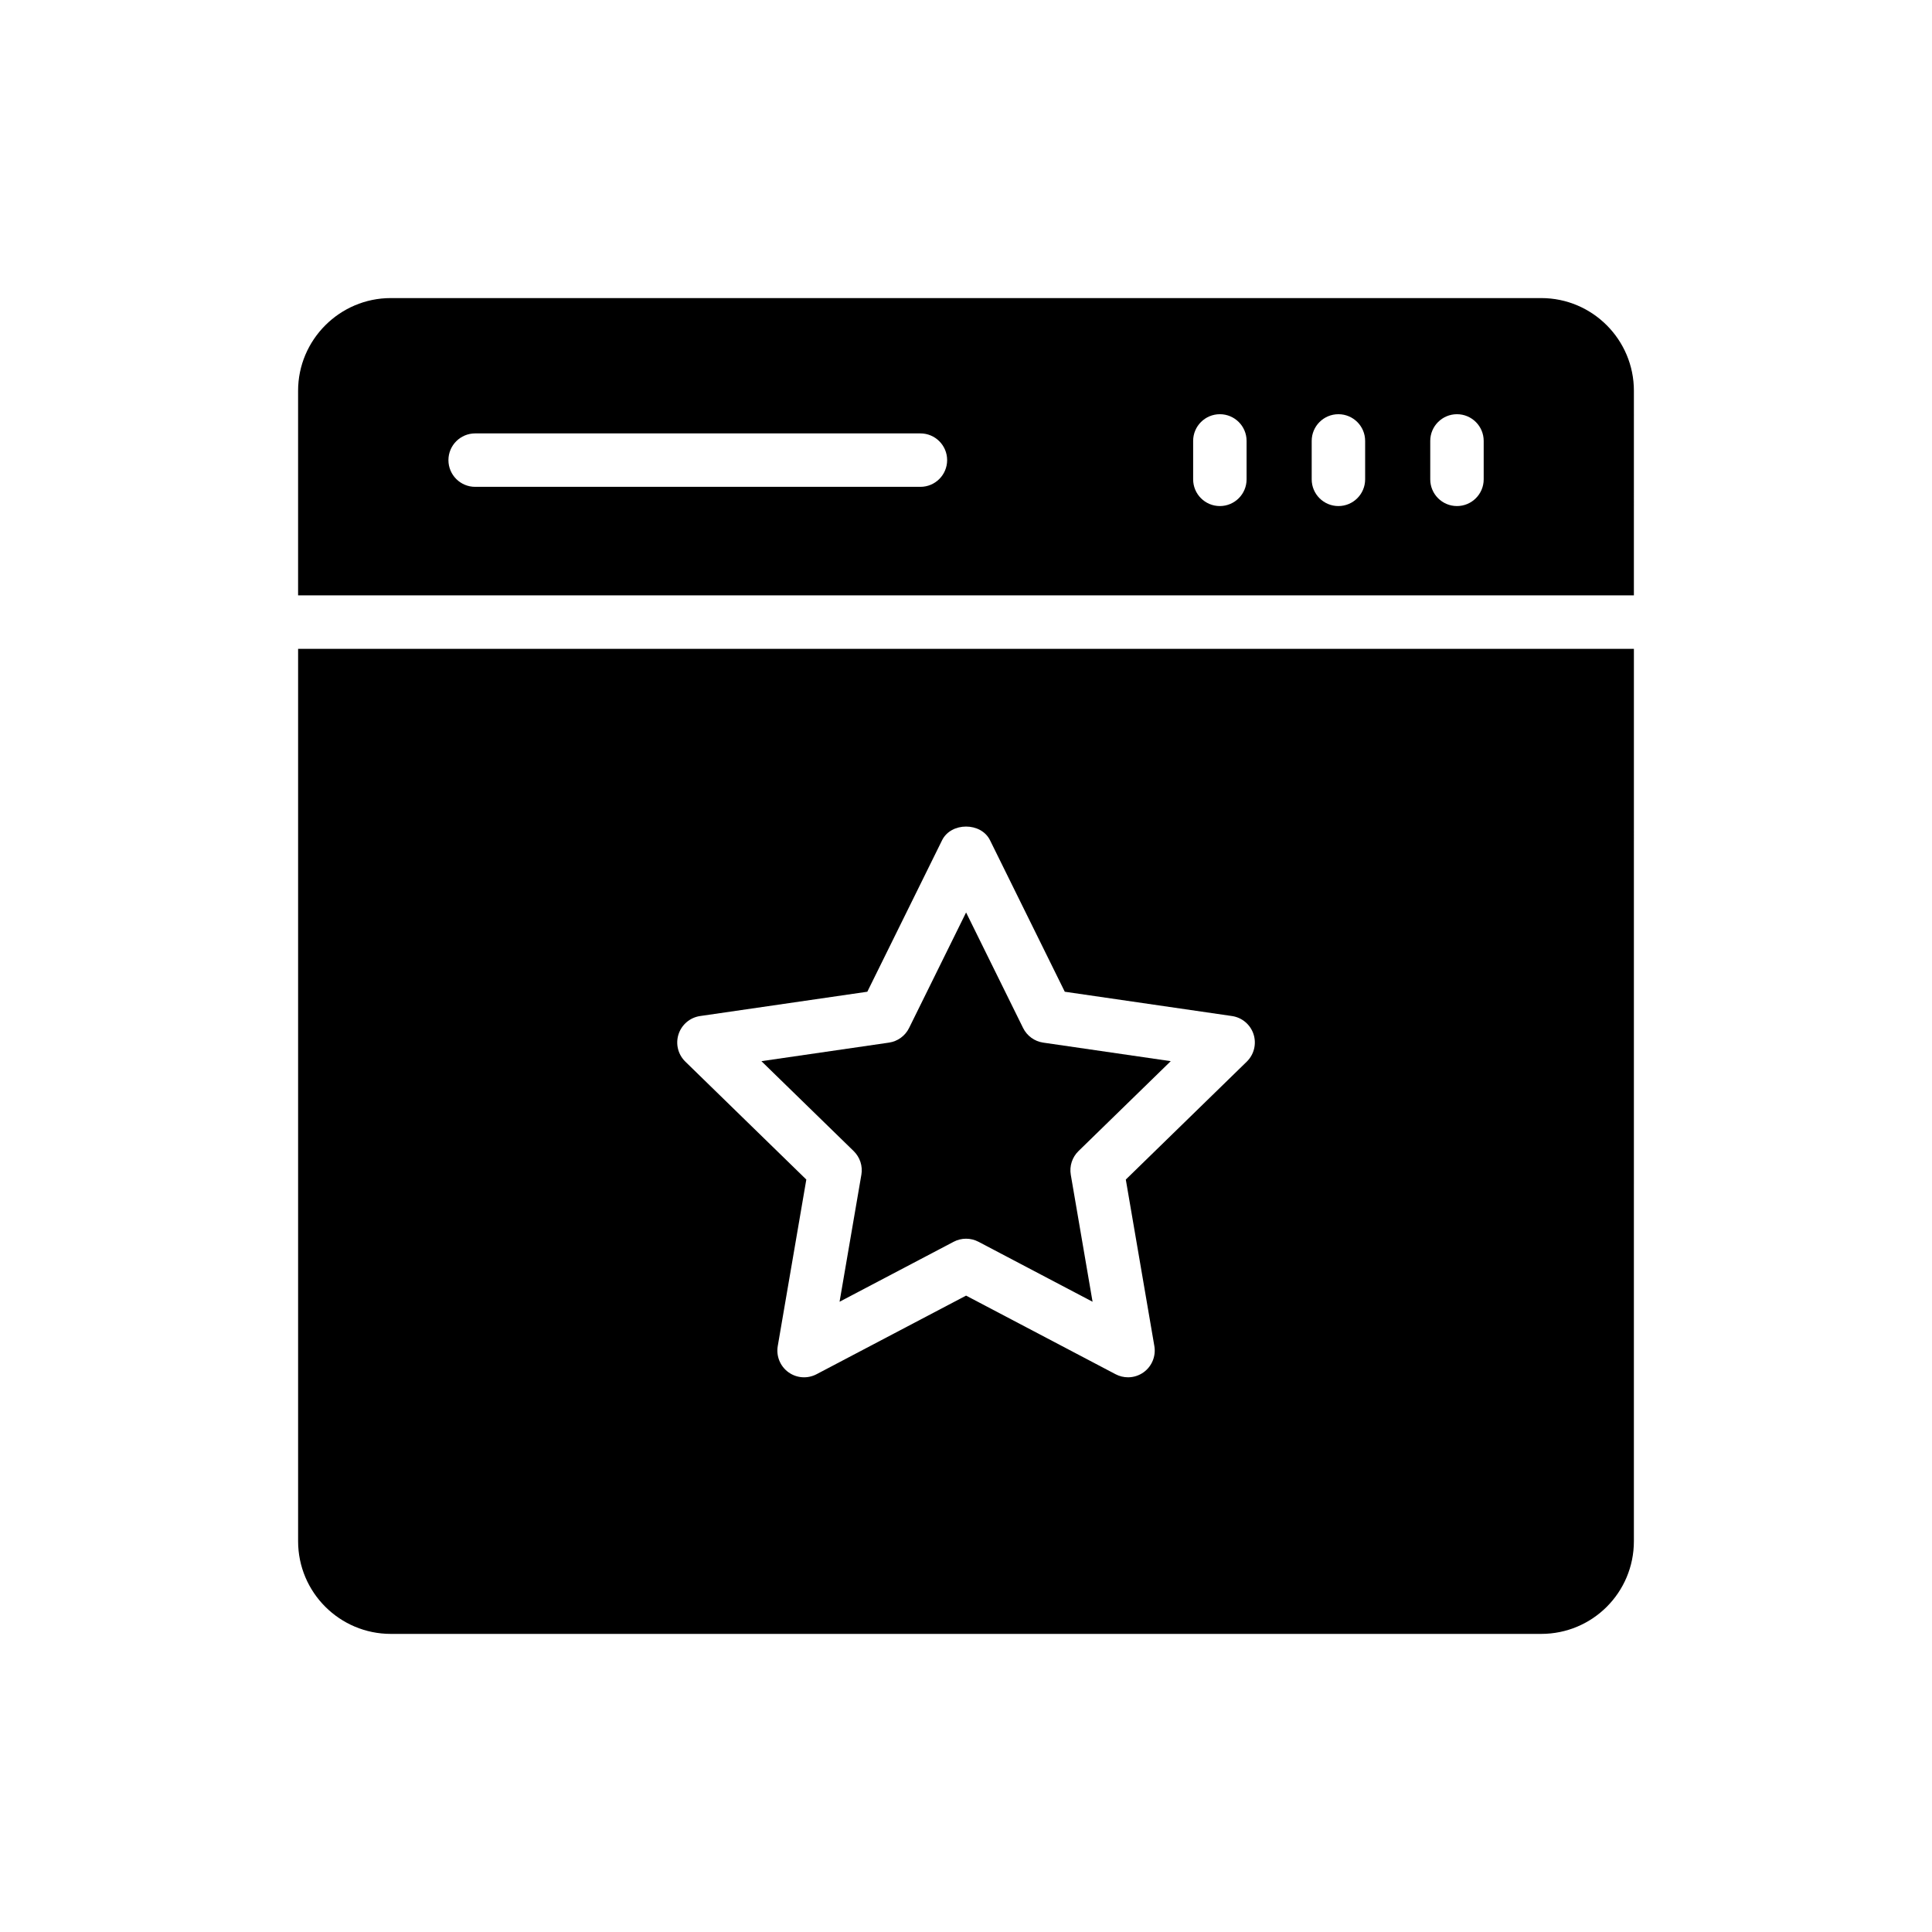
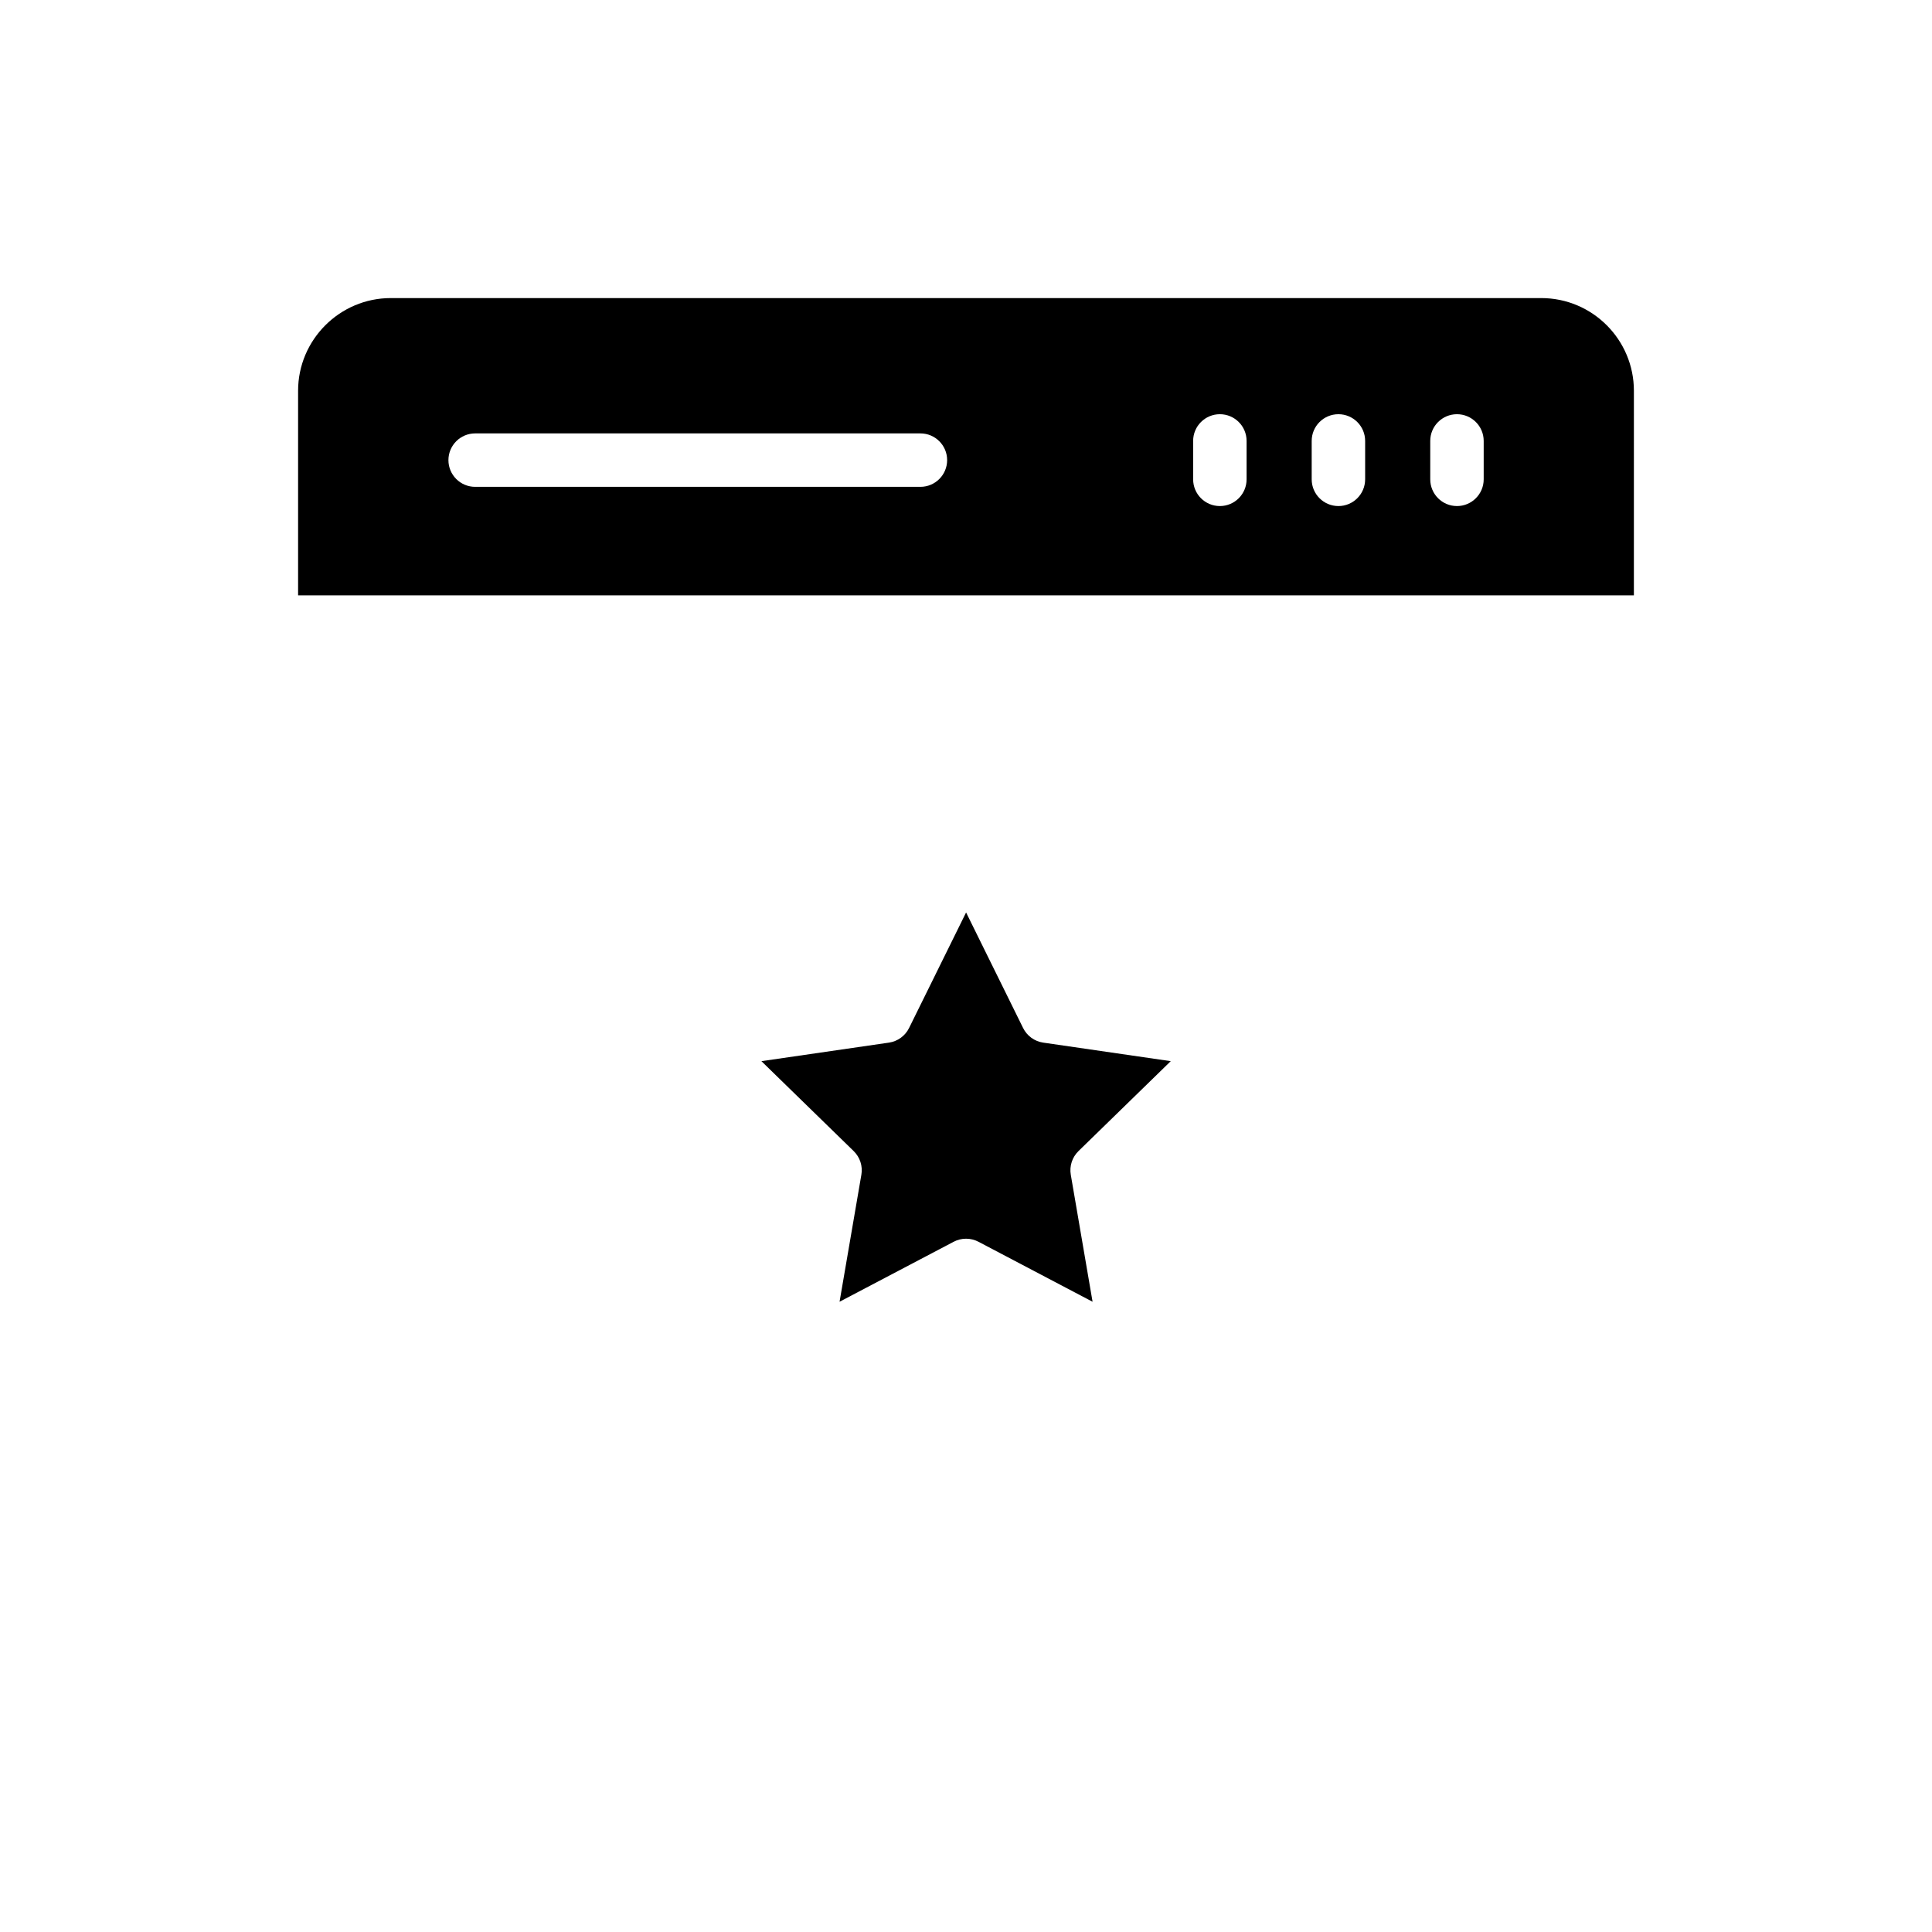
<svg xmlns="http://www.w3.org/2000/svg" fill="#000000" width="800px" height="800px" version="1.1" viewBox="144 144 512 512">
  <g>
    <path d="m577 247.56c0-13.523-10.973-24.566-24.566-24.566h-304.87c-13.523 0-24.566 11.043-24.566 24.566v54.219h354zm-189.08 25.457h-118c-3.91 0-7.082-3.168-7.082-7.078s3.172-7.082 7.082-7.082h118c3.91 0 7.082 3.172 7.082 7.082-0.004 3.91-3.172 7.078-7.082 7.078zm86.438-1.988c0 3.91-3.172 7.082-7.082 7.082-3.91 0-7.082-3.172-7.082-7.082v-10.18c0-3.91 3.172-7.078 7.082-7.078 3.91 0 7.082 3.168 7.082 7.078zm31.418 0c0 3.91-3.172 7.082-7.082 7.082s-7.082-3.172-7.082-7.082v-10.18c0-3.91 3.172-7.078 7.082-7.078s7.082 3.168 7.082 7.078zm31.418 0c0 3.91-3.172 7.082-7.082 7.082s-7.082-3.172-7.082-7.082v-10.18c0-3.91 3.172-7.078 7.082-7.078s7.082 3.168 7.082 7.078z" />
    <path d="m372.27 455.32-5.777 33.656 30.23-15.891c2.059-1.086 4.527-1.086 6.59 0l30.227 15.891-5.773-33.656c-0.391-2.297 0.371-4.641 2.039-6.269l24.453-23.832-33.797-4.914c-2.305-0.336-4.297-1.785-5.332-3.875l-15.109-30.621-15.109 30.621c-1.035 2.09-3.023 3.539-5.332 3.875l-33.801 4.914 24.453 23.832c1.672 1.629 2.434 3.973 2.039 6.269z" />
-     <path d="m247.56 577h304.87c13.594 0 24.566-10.973 24.566-24.566l0.004-236.49h-354v236.49c0 13.594 11.047 24.566 24.566 24.566zm76.262-158.92c0.832-2.562 3.051-4.434 5.715-4.82l44.312-6.441 19.812-40.148c2.387-4.832 10.316-4.832 12.703 0l19.812 40.148 44.309 6.441c2.664 0.387 4.883 2.258 5.715 4.82 0.832 2.566 0.137 5.375-1.789 7.262l-32.062 31.25 7.566 44.129c0.453 2.656-0.641 5.34-2.816 6.926-1.234 0.895-2.695 1.352-4.16 1.352-1.129 0-2.258-0.27-3.293-0.812l-39.629-20.836-39.633 20.836c-2.387 1.25-5.269 1.051-7.457-0.539-2.18-1.582-3.269-4.269-2.816-6.926l7.57-44.129-32.062-31.25c-1.938-1.883-2.633-4.695-1.797-7.262z" />
  </g>
</svg>